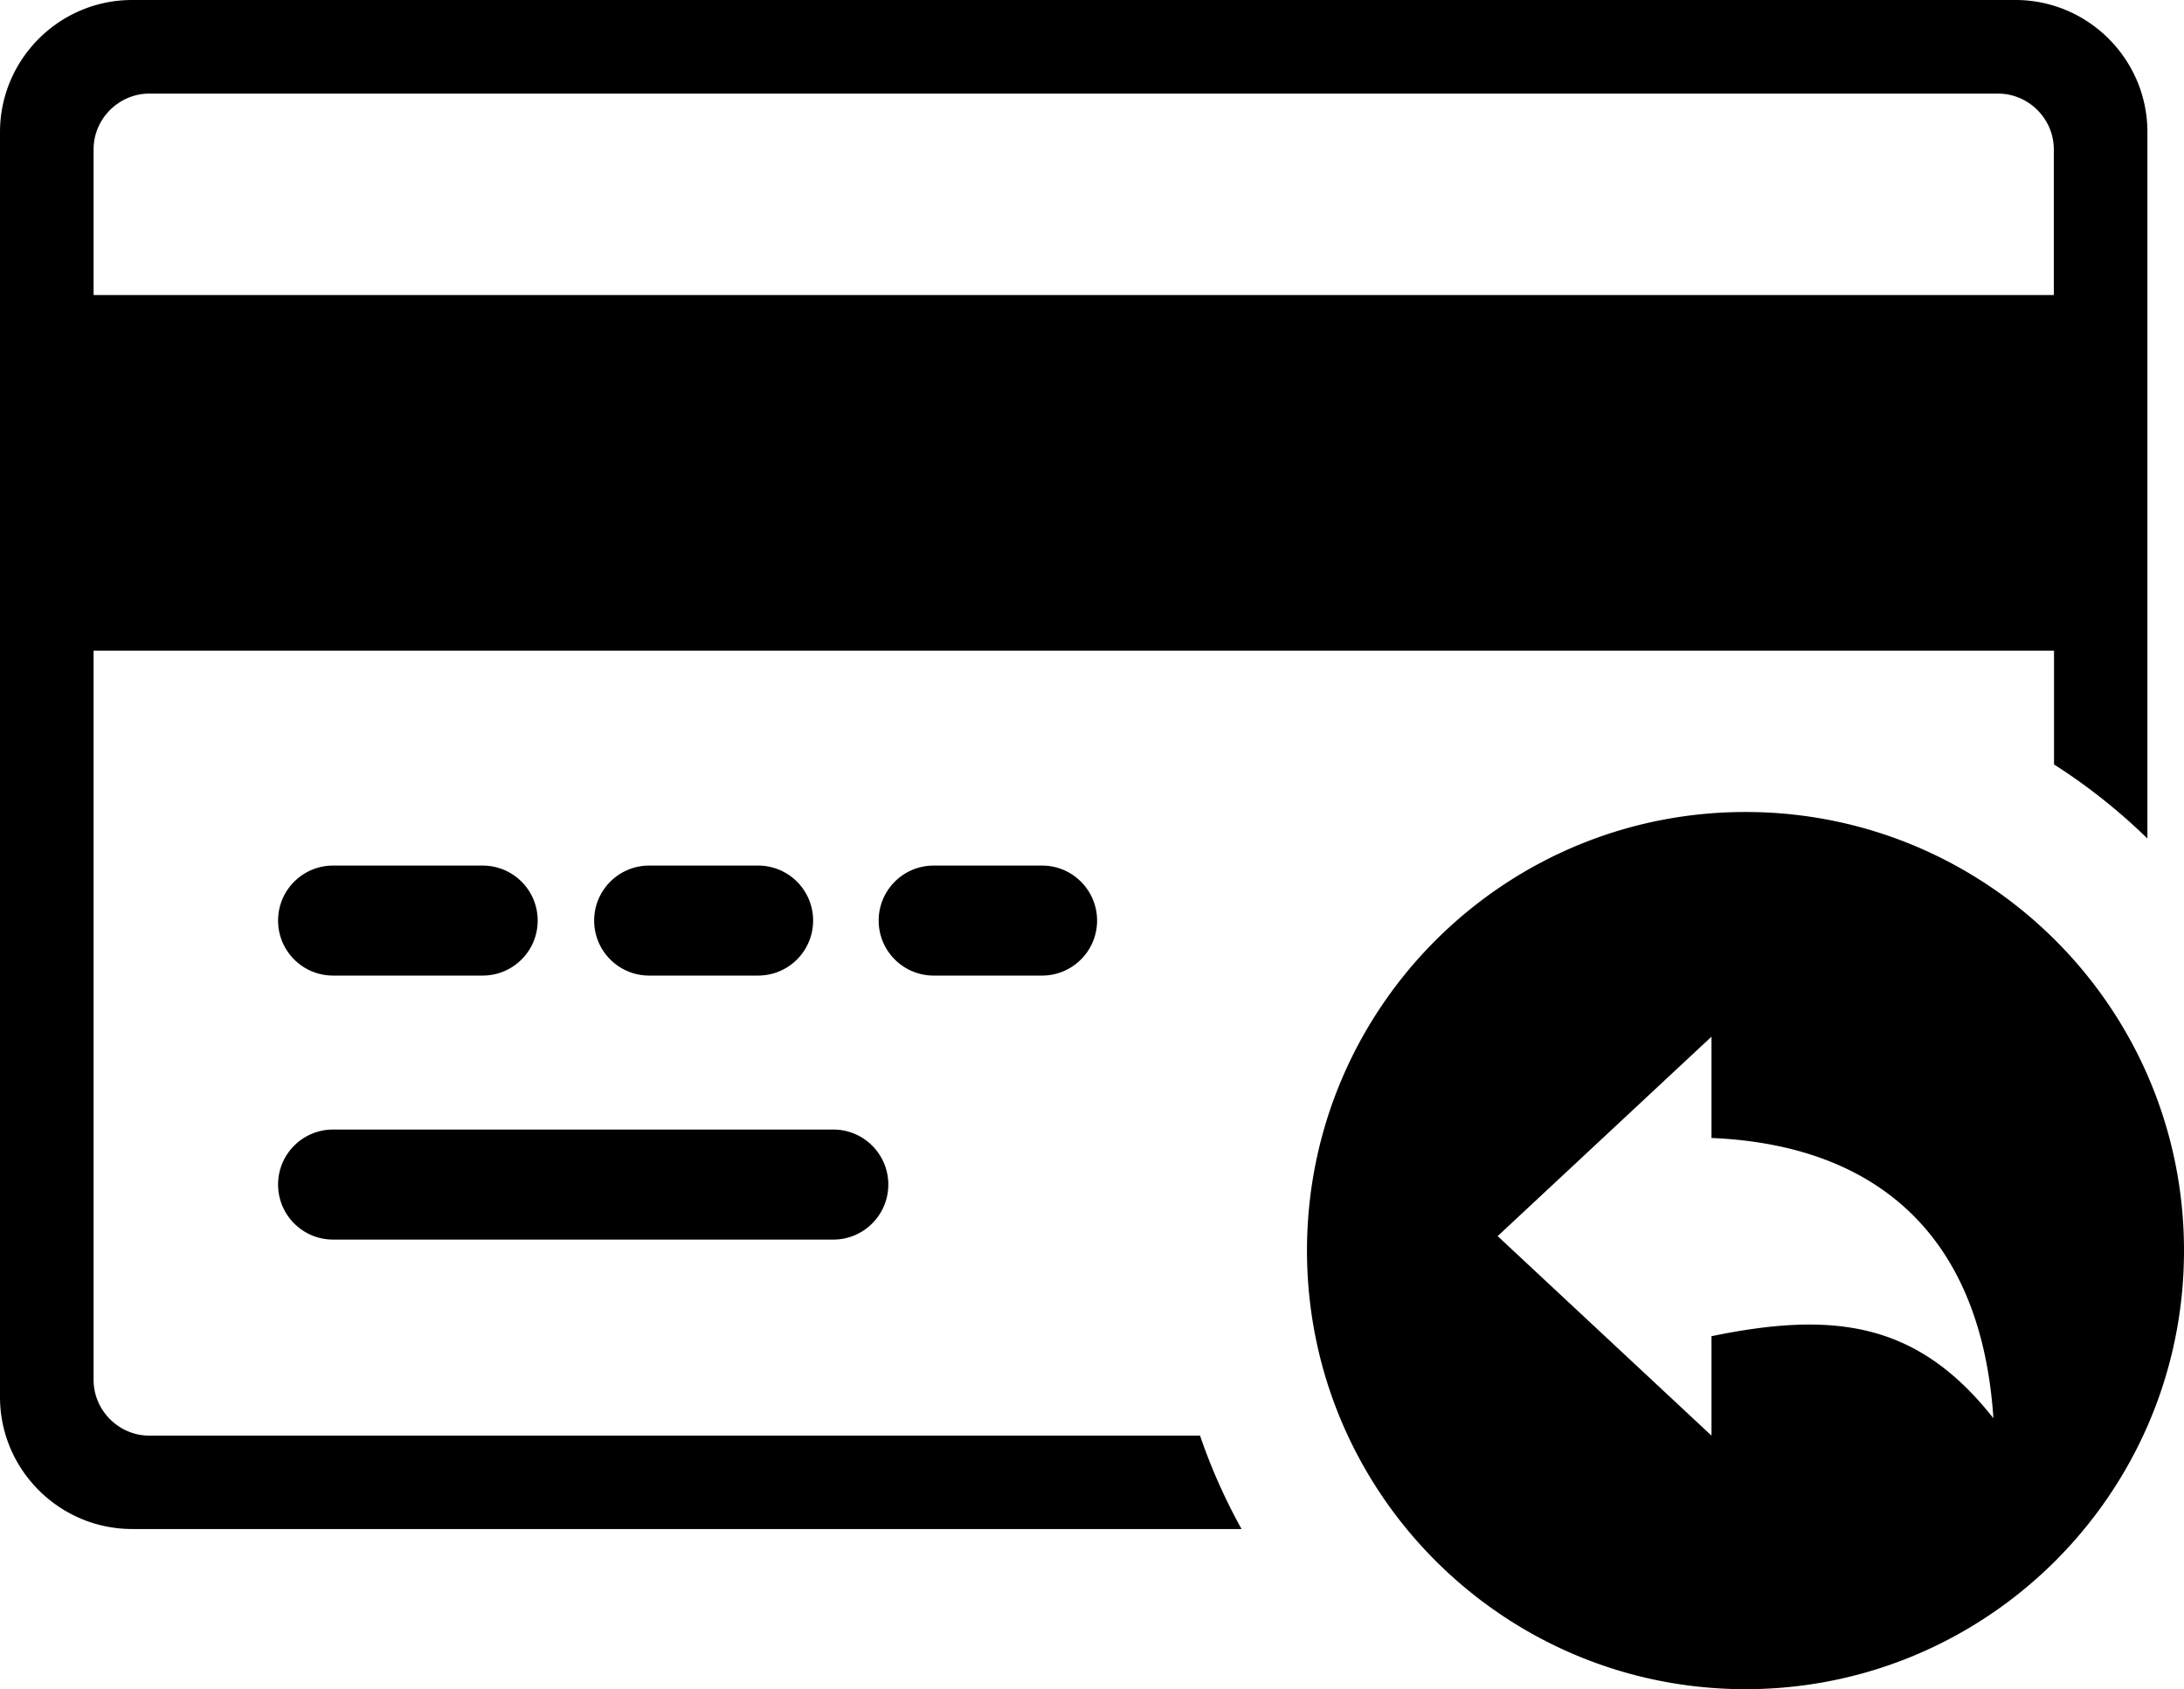
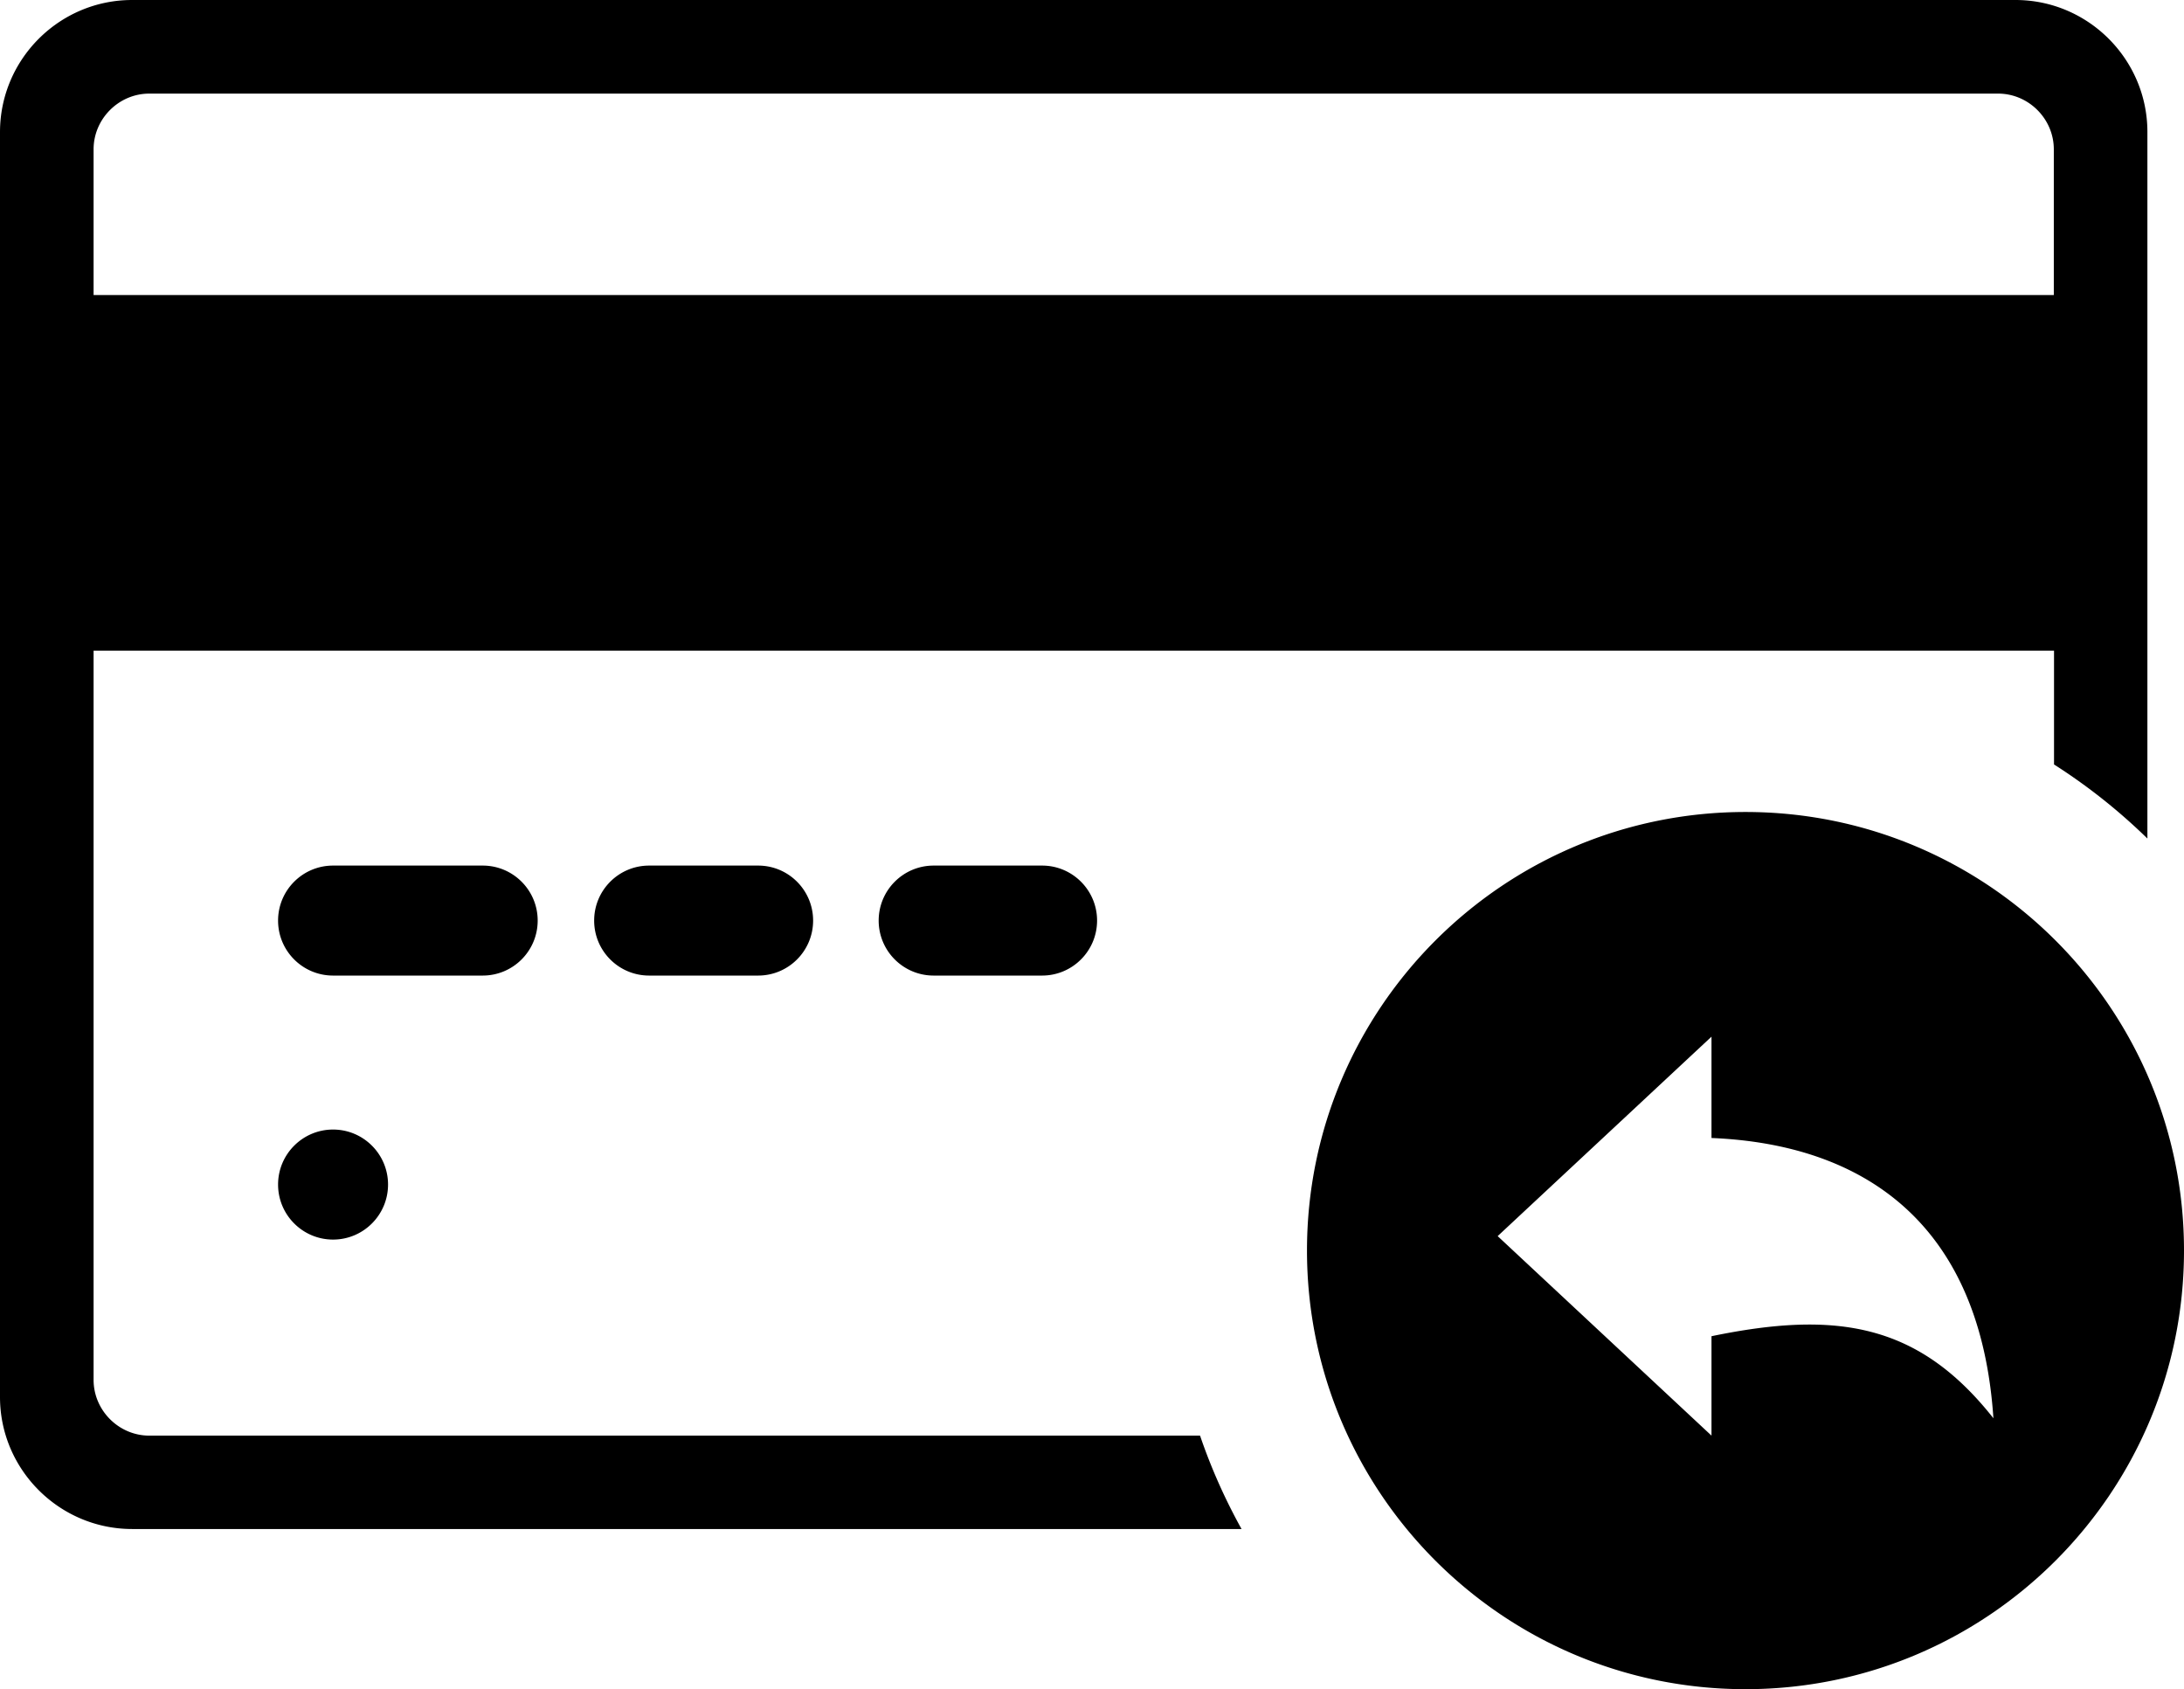
<svg xmlns="http://www.w3.org/2000/svg" fill-rule="evenodd" clip-rule="evenodd" viewBox="0 0 512 395.92">
-   <path d="M30.98 0h441.51c17.03 0 30.93 13.9 30.93 30.93v165.61a135.92 135.92 0 0 0-21.89-17.36v-26.67H21.94v170.91c0 7.16 5.91 13.07 13.06 13.07h246.33c2.6 7.62 5.87 14.94 9.73 21.89H30.98C13.95 358.38 0 344.49 0 327.45V30.98C0 13.9 13.9 0 30.98 0zm47.1 290.54c-7.12 0-12.89-5.78-12.89-12.9 0-7.11 5.77-12.89 12.89-12.89h117.28c7.12 0 12.89 5.78 12.89 12.89 0 7.12-5.77 12.9-12.89 12.9H78.08zm0-61.88c-7.12 0-12.89-5.77-12.89-12.89 0-7.12 5.77-12.89 12.89-12.89h35.08c7.12 0 12.89 5.77 12.89 12.89 0 7.12-5.77 12.89-12.89 12.89H78.08zm74.1 0c-7.12 0-12.89-5.77-12.89-12.89 0-7.12 5.77-12.89 12.89-12.89h25.55c7.12 0 12.89 5.77 12.89 12.89 0 7.12-5.77 12.89-12.89 12.89h-25.55zm66.7 0c-7.12 0-12.89-5.77-12.89-12.89 0-7.12 5.77-12.89 12.89-12.89h25.42c7.11 0 12.89 5.77 12.89 12.89 0 7.12-5.78 12.89-12.89 12.89h-25.42zm190.32-38.34c56.76 0 102.8 46.04 102.8 102.79 0 56.77-46.04 102.81-102.8 102.81s-102.8-46.04-102.8-102.81c0-56.75 46.04-102.79 102.8-102.79zm-58.1 99.41 50.13 46.76v-23.3c29.27-6.06 48.53-3.03 66.09 19.23-3.05-45.78-30.46-64.22-66.09-65.69v-23.75l-50.13 46.75zM21.94 69.15h459.54V35c0-7.15-5.91-13.06-13.06-13.06H35c-7.15 0-13.06 5.91-13.06 13.06v34.15z" />
+   <path d="M30.98 0h441.51c17.03 0 30.93 13.9 30.93 30.93v165.61a135.92 135.92 0 0 0-21.89-17.36v-26.67H21.94v170.91c0 7.16 5.91 13.07 13.06 13.07h246.33c2.6 7.62 5.87 14.94 9.73 21.89H30.98C13.95 358.38 0 344.49 0 327.45V30.98C0 13.9 13.9 0 30.98 0zm47.1 290.54c-7.12 0-12.89-5.78-12.89-12.9 0-7.11 5.77-12.89 12.89-12.89c7.12 0 12.89 5.78 12.89 12.89 0 7.12-5.77 12.9-12.89 12.9H78.08zm0-61.88c-7.12 0-12.89-5.77-12.89-12.89 0-7.12 5.77-12.89 12.89-12.89h35.08c7.12 0 12.89 5.77 12.89 12.89 0 7.12-5.77 12.89-12.89 12.89H78.08zm74.1 0c-7.12 0-12.89-5.77-12.89-12.89 0-7.12 5.77-12.89 12.89-12.89h25.55c7.12 0 12.89 5.77 12.89 12.89 0 7.12-5.77 12.89-12.89 12.89h-25.55zm66.7 0c-7.12 0-12.89-5.77-12.89-12.89 0-7.12 5.77-12.89 12.89-12.89h25.42c7.11 0 12.89 5.77 12.89 12.89 0 7.12-5.78 12.89-12.89 12.89h-25.42zm190.32-38.34c56.76 0 102.8 46.04 102.8 102.79 0 56.77-46.04 102.81-102.8 102.81s-102.8-46.04-102.8-102.81c0-56.75 46.04-102.79 102.8-102.79zm-58.1 99.41 50.13 46.76v-23.3c29.27-6.06 48.53-3.03 66.09 19.23-3.05-45.78-30.46-64.22-66.09-65.69v-23.75l-50.13 46.75zM21.94 69.15h459.54V35c0-7.15-5.91-13.06-13.06-13.06H35c-7.15 0-13.06 5.91-13.06 13.06v34.15z" />
</svg>